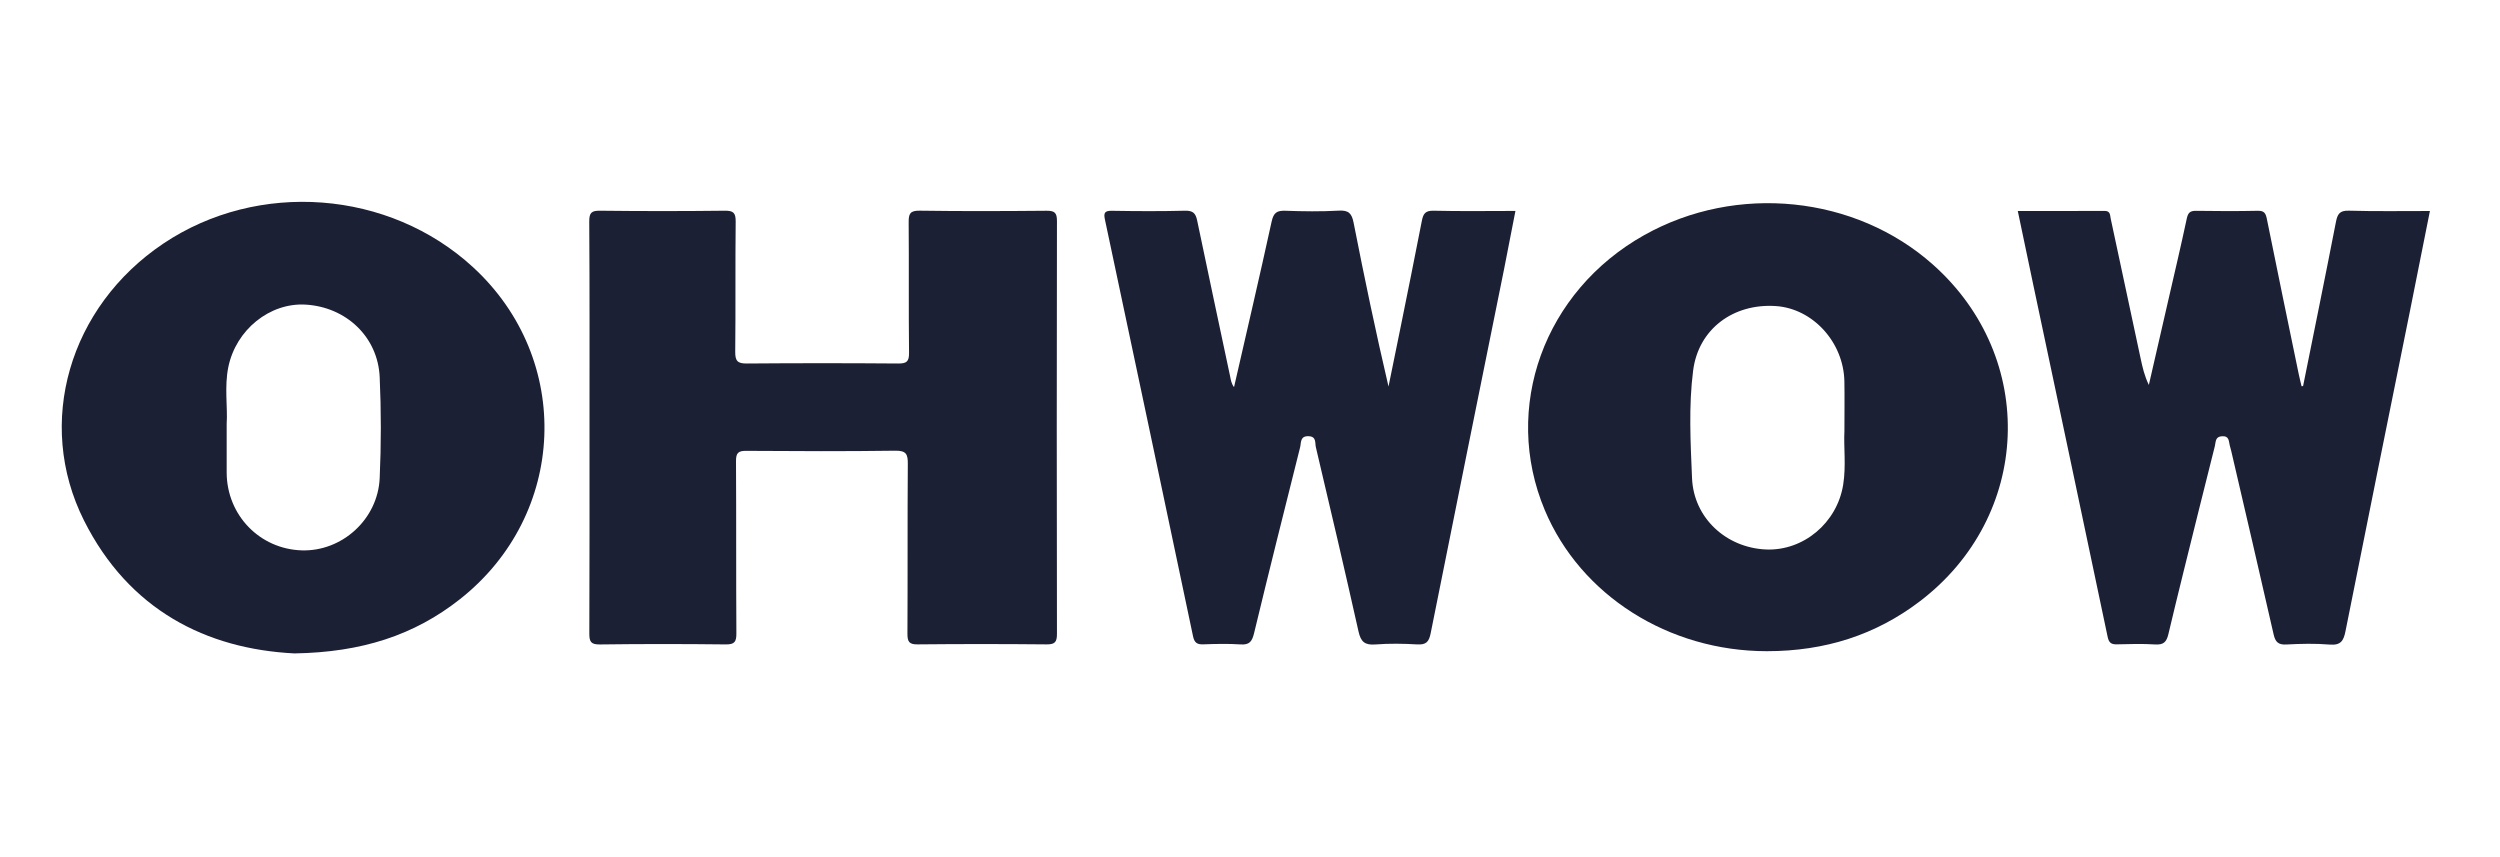
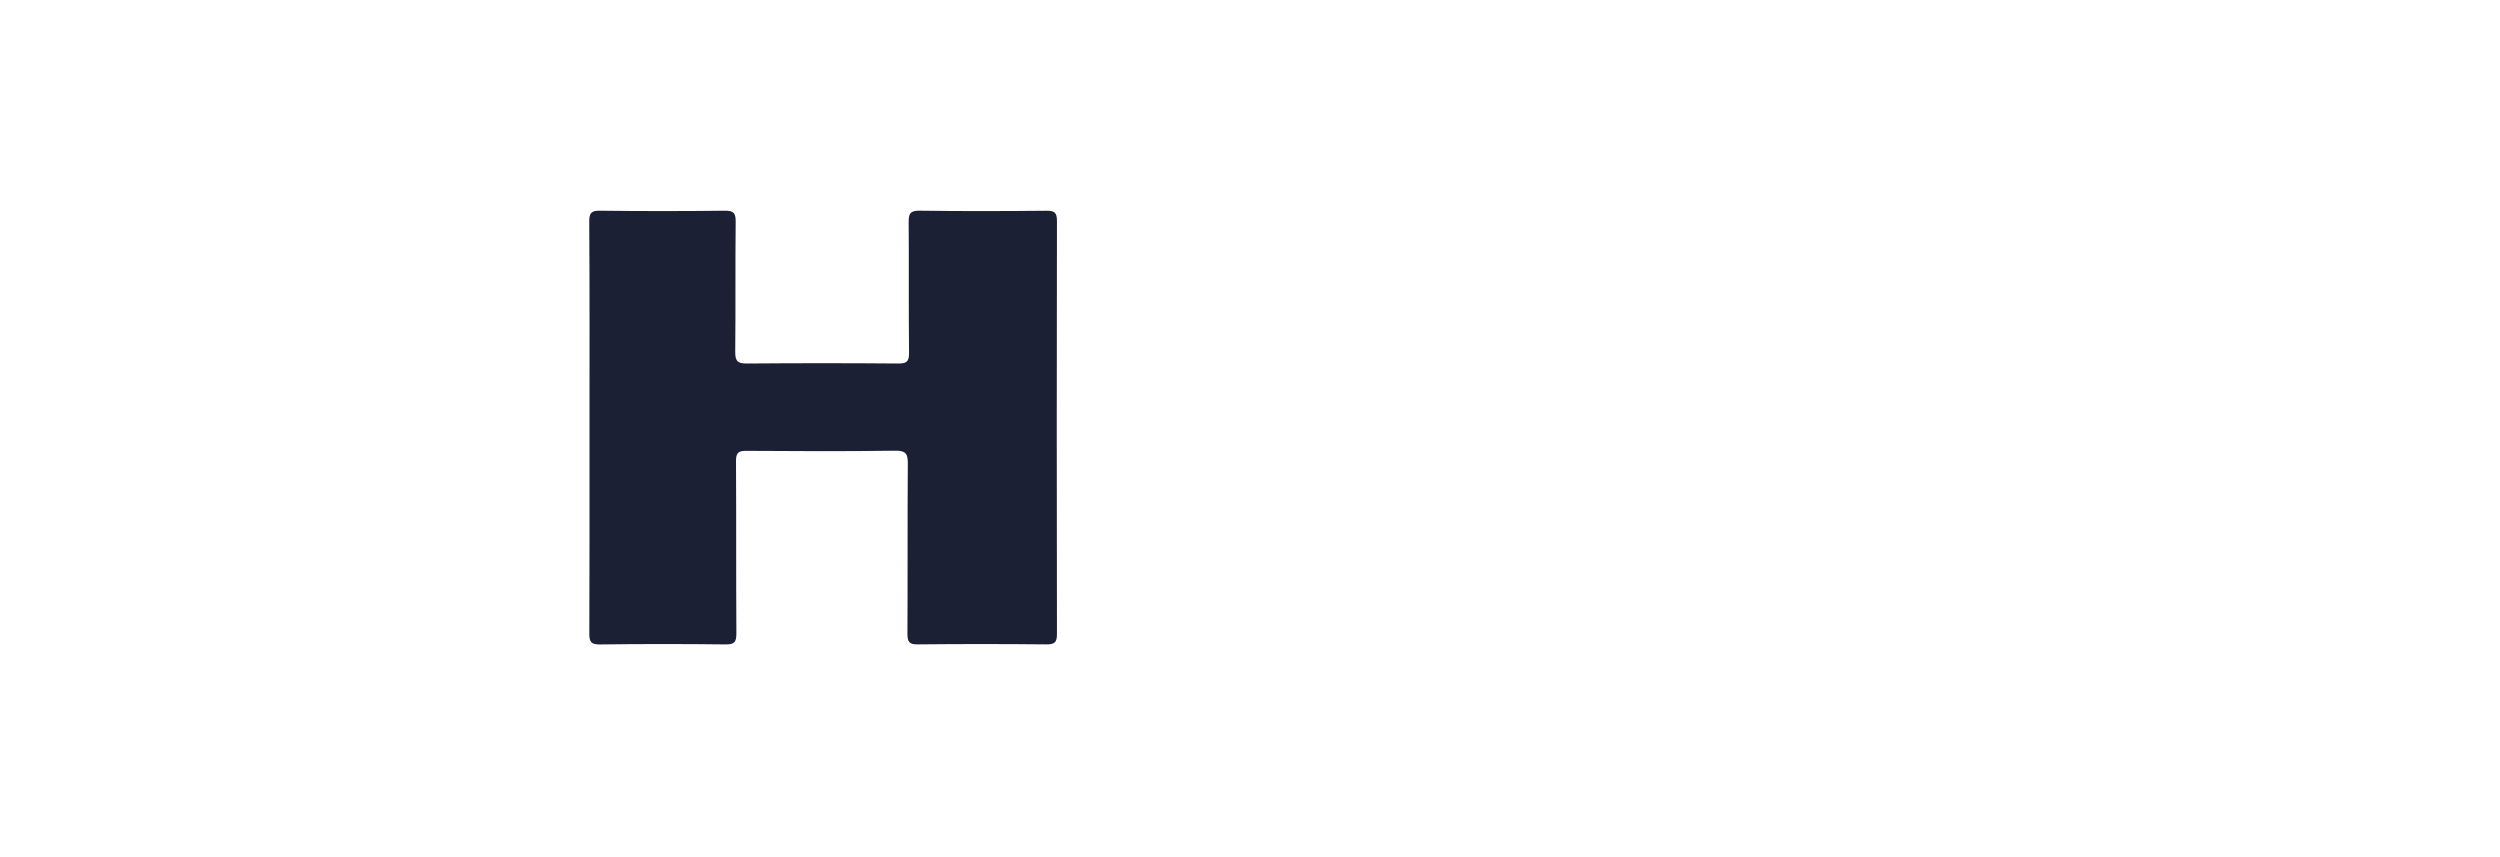
<svg xmlns="http://www.w3.org/2000/svg" width="350" zoomAndPan="magnify" viewBox="0 0 262.5 90" height="120" preserveAspectRatio="xMidYMid meet" version="1.2">
  <g id="f1695e89c3">
    <path style=" stroke:none;fill-rule:nonzero;fill:#1c2034;fill-opacity:1;" d="M 109.887 22.129 C 105.449 22.168 101.008 22.188 96.566 22.121 C 95.539 22.105 95.402 22.465 95.41 23.355 C 95.449 27.914 95.398 32.477 95.449 37.035 C 95.461 37.965 95.203 38.176 94.301 38.168 C 89.008 38.125 83.711 38.125 78.414 38.168 C 77.441 38.18 77.191 37.895 77.199 36.941 C 77.25 32.383 77.195 27.82 77.246 23.262 C 77.254 22.336 76.996 22.113 76.09 22.125 C 71.734 22.176 67.375 22.176 63.016 22.125 C 62.113 22.113 61.867 22.328 61.871 23.258 C 61.918 30.461 61.898 37.672 61.898 44.879 C 61.898 52.082 61.91 59.293 61.879 66.5 C 61.875 67.367 62.031 67.68 62.992 67.668 C 67.391 67.609 71.789 67.613 76.191 67.664 C 77.137 67.676 77.324 67.387 77.32 66.496 C 77.281 60.473 77.316 54.445 77.281 48.418 C 77.273 47.559 77.52 47.328 78.367 47.34 C 83.582 47.375 88.797 47.398 94.012 47.324 C 95.164 47.309 95.328 47.703 95.32 48.711 C 95.277 54.656 95.316 60.602 95.281 66.547 C 95.281 67.363 95.449 67.672 96.34 67.66 C 100.863 67.613 105.383 67.617 109.906 67.66 C 110.781 67.668 110.98 67.395 110.98 66.562 C 110.953 52.105 110.953 37.652 110.98 23.195 C 110.98 22.328 110.727 22.125 109.887 22.129 " />
-     <path style=" stroke:none;fill-rule:nonzero;fill:#1c2034;fill-opacity:1;" d="M 49.668 28.055 C 40.848 19.941 27.086 18.898 17.129 25.59 C 7.289 32.203 3.672 44.395 8.82 54.652 C 13.531 64.039 21.656 68.145 30.918 68.609 C 37.984 68.492 43.492 66.703 48.301 62.91 C 59.555 54.031 60.195 37.734 49.668 28.055 M 39.867 50.207 C 39.672 54.539 35.902 57.918 31.688 57.789 C 27.27 57.652 23.824 54.094 23.801 49.637 C 23.793 48.047 23.801 46.461 23.801 44.5 C 23.918 42.766 23.547 40.637 23.973 38.547 C 24.777 34.613 28.336 31.77 32.078 31.984 C 36.34 32.23 39.68 35.371 39.867 39.594 C 40.027 43.121 40.027 46.672 39.867 50.207 " />
-     <path style=" stroke:none;fill-rule:nonzero;fill:#1c2034;fill-opacity:1;" d="M 202.961 27.785 C 194.805 20.527 182.344 19.25 172.656 24.68 C 162.121 30.582 157.695 42.816 162.203 53.562 C 165.953 62.5 175.195 68.375 185.523 68.375 C 191.66 68.375 196.961 66.652 201.57 63.148 C 213.324 54.215 213.98 37.586 202.961 27.785 M 193.535 50.887 C 192.895 54.91 189.348 57.863 185.422 57.695 C 181.254 57.512 177.84 54.395 177.664 50.215 C 177.508 46.449 177.297 42.641 177.781 38.891 C 178.344 34.543 181.996 31.84 186.465 32.137 C 190.348 32.398 193.578 35.93 193.66 40.039 C 193.691 41.664 193.664 43.293 193.664 45.273 C 193.574 46.906 193.852 48.906 193.535 50.887 " />
-     <path style=" stroke:none;fill-rule:nonzero;fill:#1c2034;fill-opacity:1;" d="M 150.523 22.125 C 149.668 22.105 149.438 22.441 149.297 23.176 C 148.555 27 147.777 30.824 147.004 34.648 C 146.605 36.629 146.195 38.605 145.793 40.586 C 144.449 34.836 143.254 29.117 142.129 23.387 C 141.938 22.422 141.621 22.055 140.574 22.117 C 138.711 22.223 136.828 22.195 134.957 22.129 C 134.07 22.098 133.727 22.336 133.523 23.258 C 132.258 29.055 130.902 34.828 129.574 40.648 C 129.285 40.277 129.238 39.879 129.156 39.484 C 128.004 34.035 126.832 28.594 125.699 23.141 C 125.543 22.391 125.258 22.105 124.434 22.125 C 121.867 22.191 119.305 22.176 116.738 22.133 C 115.973 22.121 115.871 22.375 116.016 23.047 C 119.117 37.641 122.203 52.23 125.273 66.828 C 125.414 67.484 125.699 67.68 126.344 67.656 C 127.645 67.609 128.953 67.578 130.254 67.664 C 131.191 67.73 131.465 67.359 131.676 66.492 C 133.246 59.977 134.879 53.473 136.512 46.969 C 136.633 46.488 136.488 45.766 137.402 45.801 C 138.25 45.828 138.062 46.523 138.164 46.949 C 139.688 53.395 141.199 59.844 142.645 66.309 C 142.887 67.391 143.309 67.758 144.422 67.668 C 145.879 67.555 147.355 67.578 148.82 67.664 C 149.742 67.715 150.039 67.395 150.219 66.5 C 152.766 53.746 155.355 41 157.93 28.25 C 158.332 26.242 158.711 24.234 159.121 22.148 C 156.137 22.152 153.332 22.191 150.523 22.125 " />
-     <path style=" stroke:none;fill-rule:nonzero;fill:#1c2034;fill-opacity:1;" d="M 246.633 22.121 C 245.656 22.094 245.434 22.477 245.27 23.32 C 244.152 29.062 242.98 34.797 241.824 40.535 C 241.773 40.543 241.719 40.551 241.664 40.555 C 241.562 40.125 241.453 39.695 241.363 39.262 C 240.246 33.852 239.117 28.441 238.027 23.02 C 237.906 22.41 237.762 22.113 237.059 22.133 C 234.898 22.18 232.742 22.168 230.582 22.137 C 229.98 22.129 229.75 22.32 229.617 22.926 C 229.008 25.785 228.336 28.633 227.68 31.484 C 227 34.461 226.312 37.438 225.629 40.418 C 225.172 39.488 224.961 38.555 224.762 37.621 C 223.715 32.734 222.668 27.848 221.625 22.961 C 221.543 22.582 221.605 22.141 220.977 22.145 C 217.969 22.164 214.961 22.152 211.867 22.152 C 212.434 24.844 212.973 27.43 213.516 30.012 C 216.117 42.293 218.723 54.578 221.301 66.863 C 221.43 67.477 221.668 67.668 222.262 67.656 C 223.605 67.625 224.957 67.582 226.293 67.668 C 227.16 67.723 227.48 67.422 227.676 66.602 C 228.707 62.254 229.797 57.918 230.871 53.582 C 231.426 51.336 231.988 49.086 232.559 46.844 C 232.668 46.406 232.578 45.844 233.32 45.805 C 234.086 45.766 234.008 46.324 234.125 46.77 C 234.176 46.965 234.234 47.16 234.281 47.359 C 235.77 53.773 237.27 60.18 238.727 66.598 C 238.914 67.43 239.227 67.719 240.09 67.672 C 241.594 67.59 243.113 67.555 244.609 67.68 C 245.777 67.777 246.078 67.297 246.281 66.254 C 248.508 55.055 250.785 43.863 253.043 32.672 C 253.742 29.207 254.426 25.738 255.141 22.156 C 252.238 22.152 249.434 22.203 246.633 22.121 " />
  </g>
</svg>